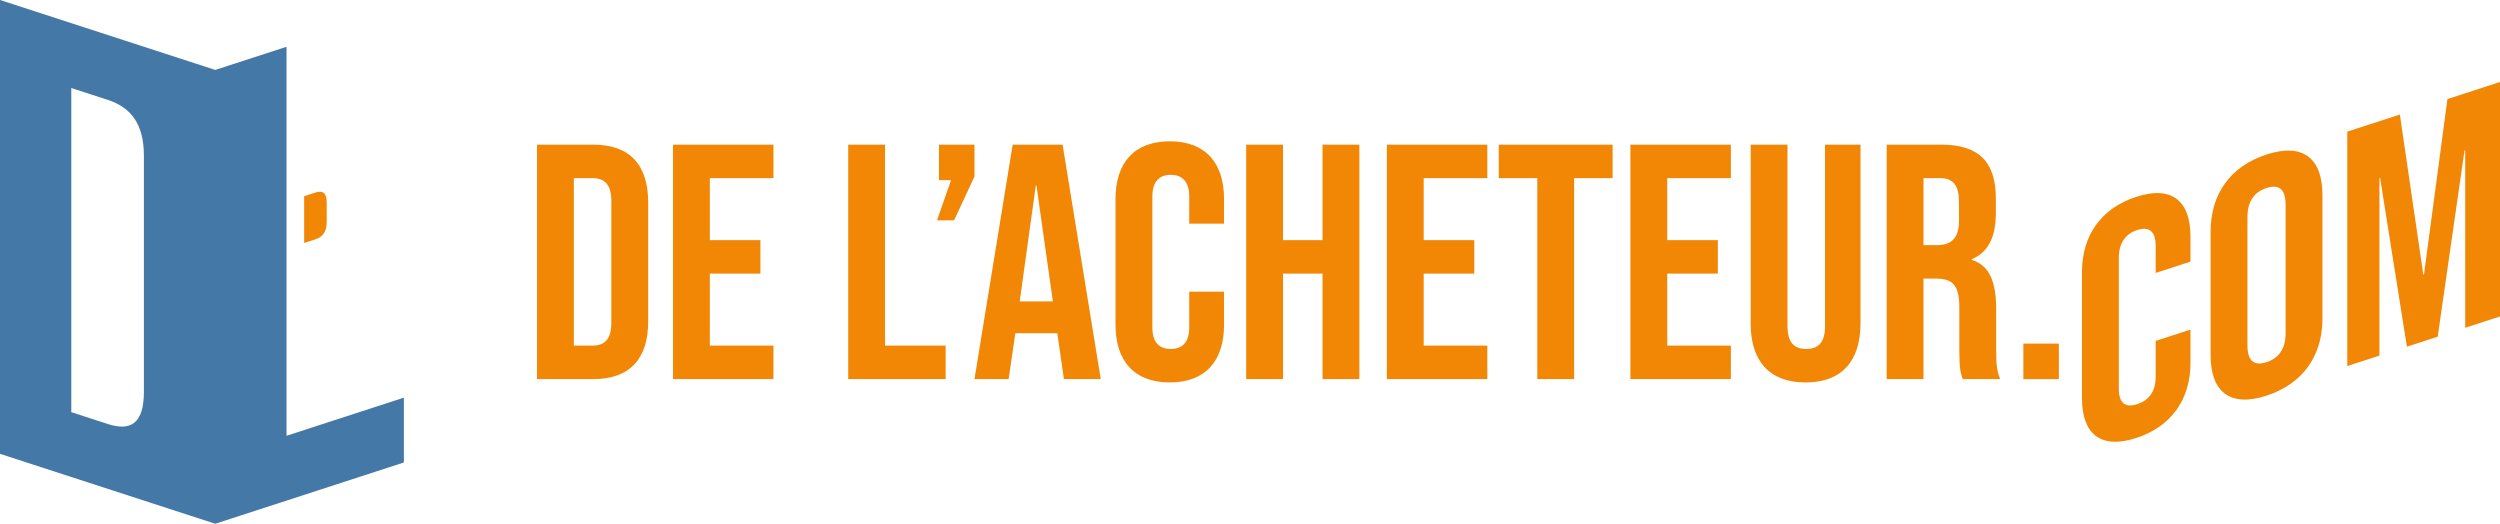
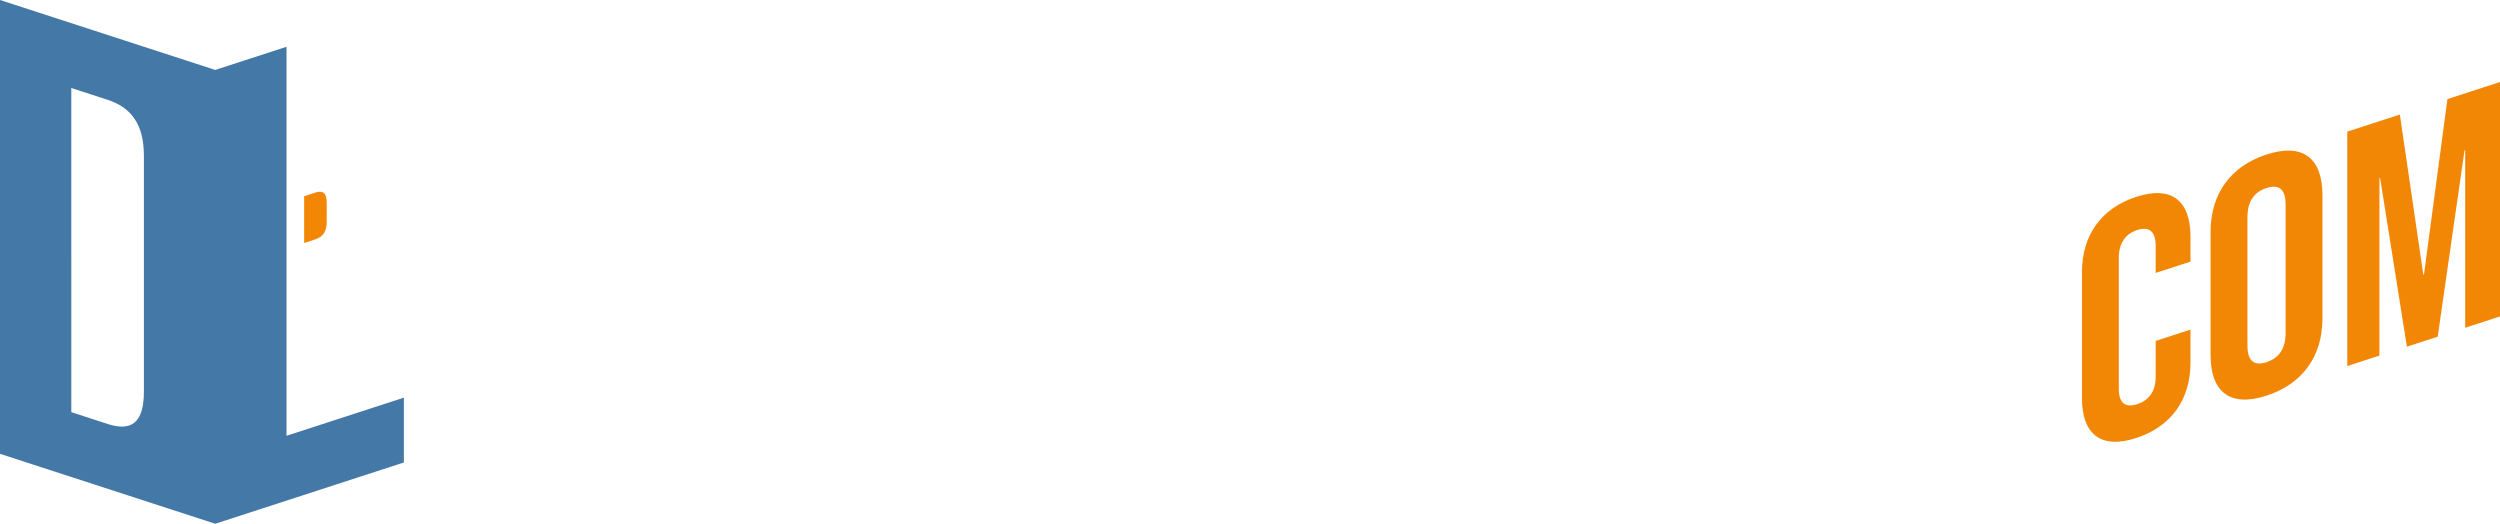
<svg xmlns="http://www.w3.org/2000/svg" id="Layer_2" data-name="Layer 2" viewBox="0 0 4107.05 860.44">
  <defs>
    <style>      .cls-1 {        fill: #4478a6;      }      .cls-1, .cls-2 {        stroke-width: 0px;      }      .cls-2 {        fill: #f28705;      }    </style>
  </defs>
  <g id="Layer_1-2" data-name="Layer 1">
    <g>
      <g>
        <path class="cls-1" d="m470.71,715.9V76.84l-117.11,38.05L0,0v745.55l353.6,114.89h0s309.89-100.69,309.89-100.69v-106.49l-192.78,62.64Zm-234.31-72.47c0,53.26-22.36,65.18-59.6,53.08l-59.67-19.39V144.58l59.67,19.39c37.24,12.1,59.6,38.54,59.6,91.81v387.66Z" />
        <path class="cls-2" d="m536.74,332.81c0-16.56-6.95-20.27-18.53-16.5l-18.55,6.03v76.83l18.55-6.03c11.58-3.76,18.53-11.99,18.53-28.55v-31.77Z" />
      </g>
      <g>
-         <path class="cls-2" d="m882.2,237.64h92.42c60.54,0,90.24,33.56,90.24,95.19v194.78c0,61.62-29.71,95.19-90.24,95.19h-92.42V237.64Zm91.33,330.14c19.24,0,30.79-9.91,30.79-37.42v-200.26c0-27.51-11.56-37.42-30.79-37.42h-30.83v275.11h30.83Zm132.08-330.14h165.05v55.03h-104.55v101.78h83.11v55.03h-83.11v118.3h104.55v55.01h-165.05V237.64Zm287.83,0h60.5s0,330.14,0,330.14h99.59v55.01h-160.09V237.64Zm168.93,58.33h-19.78v-58.33h58.33v52.28l-33.58,72.07h-28.04l23.08-66.02Zm101.29-58.33h81.98l62.71,385.15h-60.54l-10.98-76.48v1.1h-68.8s-11.01,75.37-11.01,75.37h-56.12l62.75-385.15Zm66.01,257.5l-26.95-190.37h-1.09l-26.41,190.37h54.45Zm102.92,38.51v-206.88c0-59.41,30.83-94.63,89.16-94.63s89.12,35.21,89.12,94.63v40.72h-57.2v-44.56c0-25.32-12.14-35.77-30.29-35.77s-30.25,10.45-30.25,35.77v215.12c0,25.3,12.1,35.21,30.25,35.21s30.29-9.91,30.29-35.21v-58.87h57.2v54.47c0,59.43-30.79,94.64-89.12,94.64-58.33,0-89.16-35.21-89.16-94.64Zm214.65-296.01h60.5s0,156.81,0,156.81h64.92v-156.81h60.54v385.15h-60.54v-173.31h-64.92v173.31h-60.5V237.64Zm231.13,0h165.05v55.03h-104.55v101.78h83.11v55.03h-83.11s0,118.3,0,118.3h104.55v55.01h-165.05V237.64Zm247.11,55.03h-63.29v-55.03h187.08v55.03h-63.29v330.12h-60.5v-330.12Zm152.99-55.03h165.05v55.03h-104.55v101.78h83.11v55.03h-83.11v118.3h104.55v55.01h-165.05V237.64Zm197.55,293.82V237.64h60.54v298.22c0,27.5,11.52,37.4,30.79,37.4s30.83-9.91,30.83-37.4V237.64h58.29v293.82c0,61.62-30.79,96.84-90.21,96.84s-90.24-35.21-90.24-96.84Zm223.45-293.82h89.66c62.75,0,89.7,29.16,89.7,88.59v23.66c0,39.61-12.68,64.92-39.63,75.93v1.1c30.29,9.35,40.18,37.95,40.18,81.42v67.67c0,18.71.54,32.46,6.59,46.77h-61.62c-3.3-9.91-5.51-15.96-5.51-47.31v-70.43c0-35.77-10.43-47.33-37.97-47.33h-20.9v165.07h-60.5V237.64Zm82.53,165.07c22.57,0,36.3-9.91,36.3-40.72v-29.71c0-27.51-9.35-39.61-30.79-39.61h-27.53s0,110.04,0,110.04h22.03Zm142.01,161.76h58.33s0,58.33,0,58.33h-58.33v-58.33Z" />
        <path class="cls-2" d="m3420.29,653.87v-206.88c0-59.41,30.83-104.64,89.16-123.59,58.33-18.95,89.12,6.26,89.12,65.67v40.72l-57.2,18.59v-44.56c0-25.32-12.14-31.83-30.29-25.93-18.15,5.9-30.25,20.28-30.25,45.6v215.12c0,25.3,12.1,31.28,30.25,25.38,18.15-5.9,30.29-19.75,30.29-45.05v-58.87l57.2-18.59v54.47c0,59.43-30.79,104.65-89.12,123.6-58.33,18.95-89.16-6.24-89.16-65.68Zm211.31-70.85v-202.47c0-61.62,32.46-107.38,91.87-126.69,59.45-19.32,91.91,5.35,91.91,66.97v202.47c0,61.62-32.46,107.38-91.91,126.7-59.41,19.3-91.87-5.36-91.87-66.98Zm123.25-36.2v-210.17c0-27.51-12.1-34.03-31.37-27.77-19.24,6.25-31.34,20.63-31.34,48.15v210.17c0,27.51,12.1,34.03,31.34,27.78,19.27-6.26,31.37-20.65,31.37-48.16Zm101.33-330.59l86.37-28.06,38.51,263.14,1.12-.36,38.51-288.17,86.37-28.06v385.15l-57.2,18.59V246.84l-1.12.36-44.02,305.91-50.61,16.44-44.02-277.31-1.09.35v291.61l-52.82,17.16V216.22Z" />
      </g>
    </g>
  </g>
</svg>